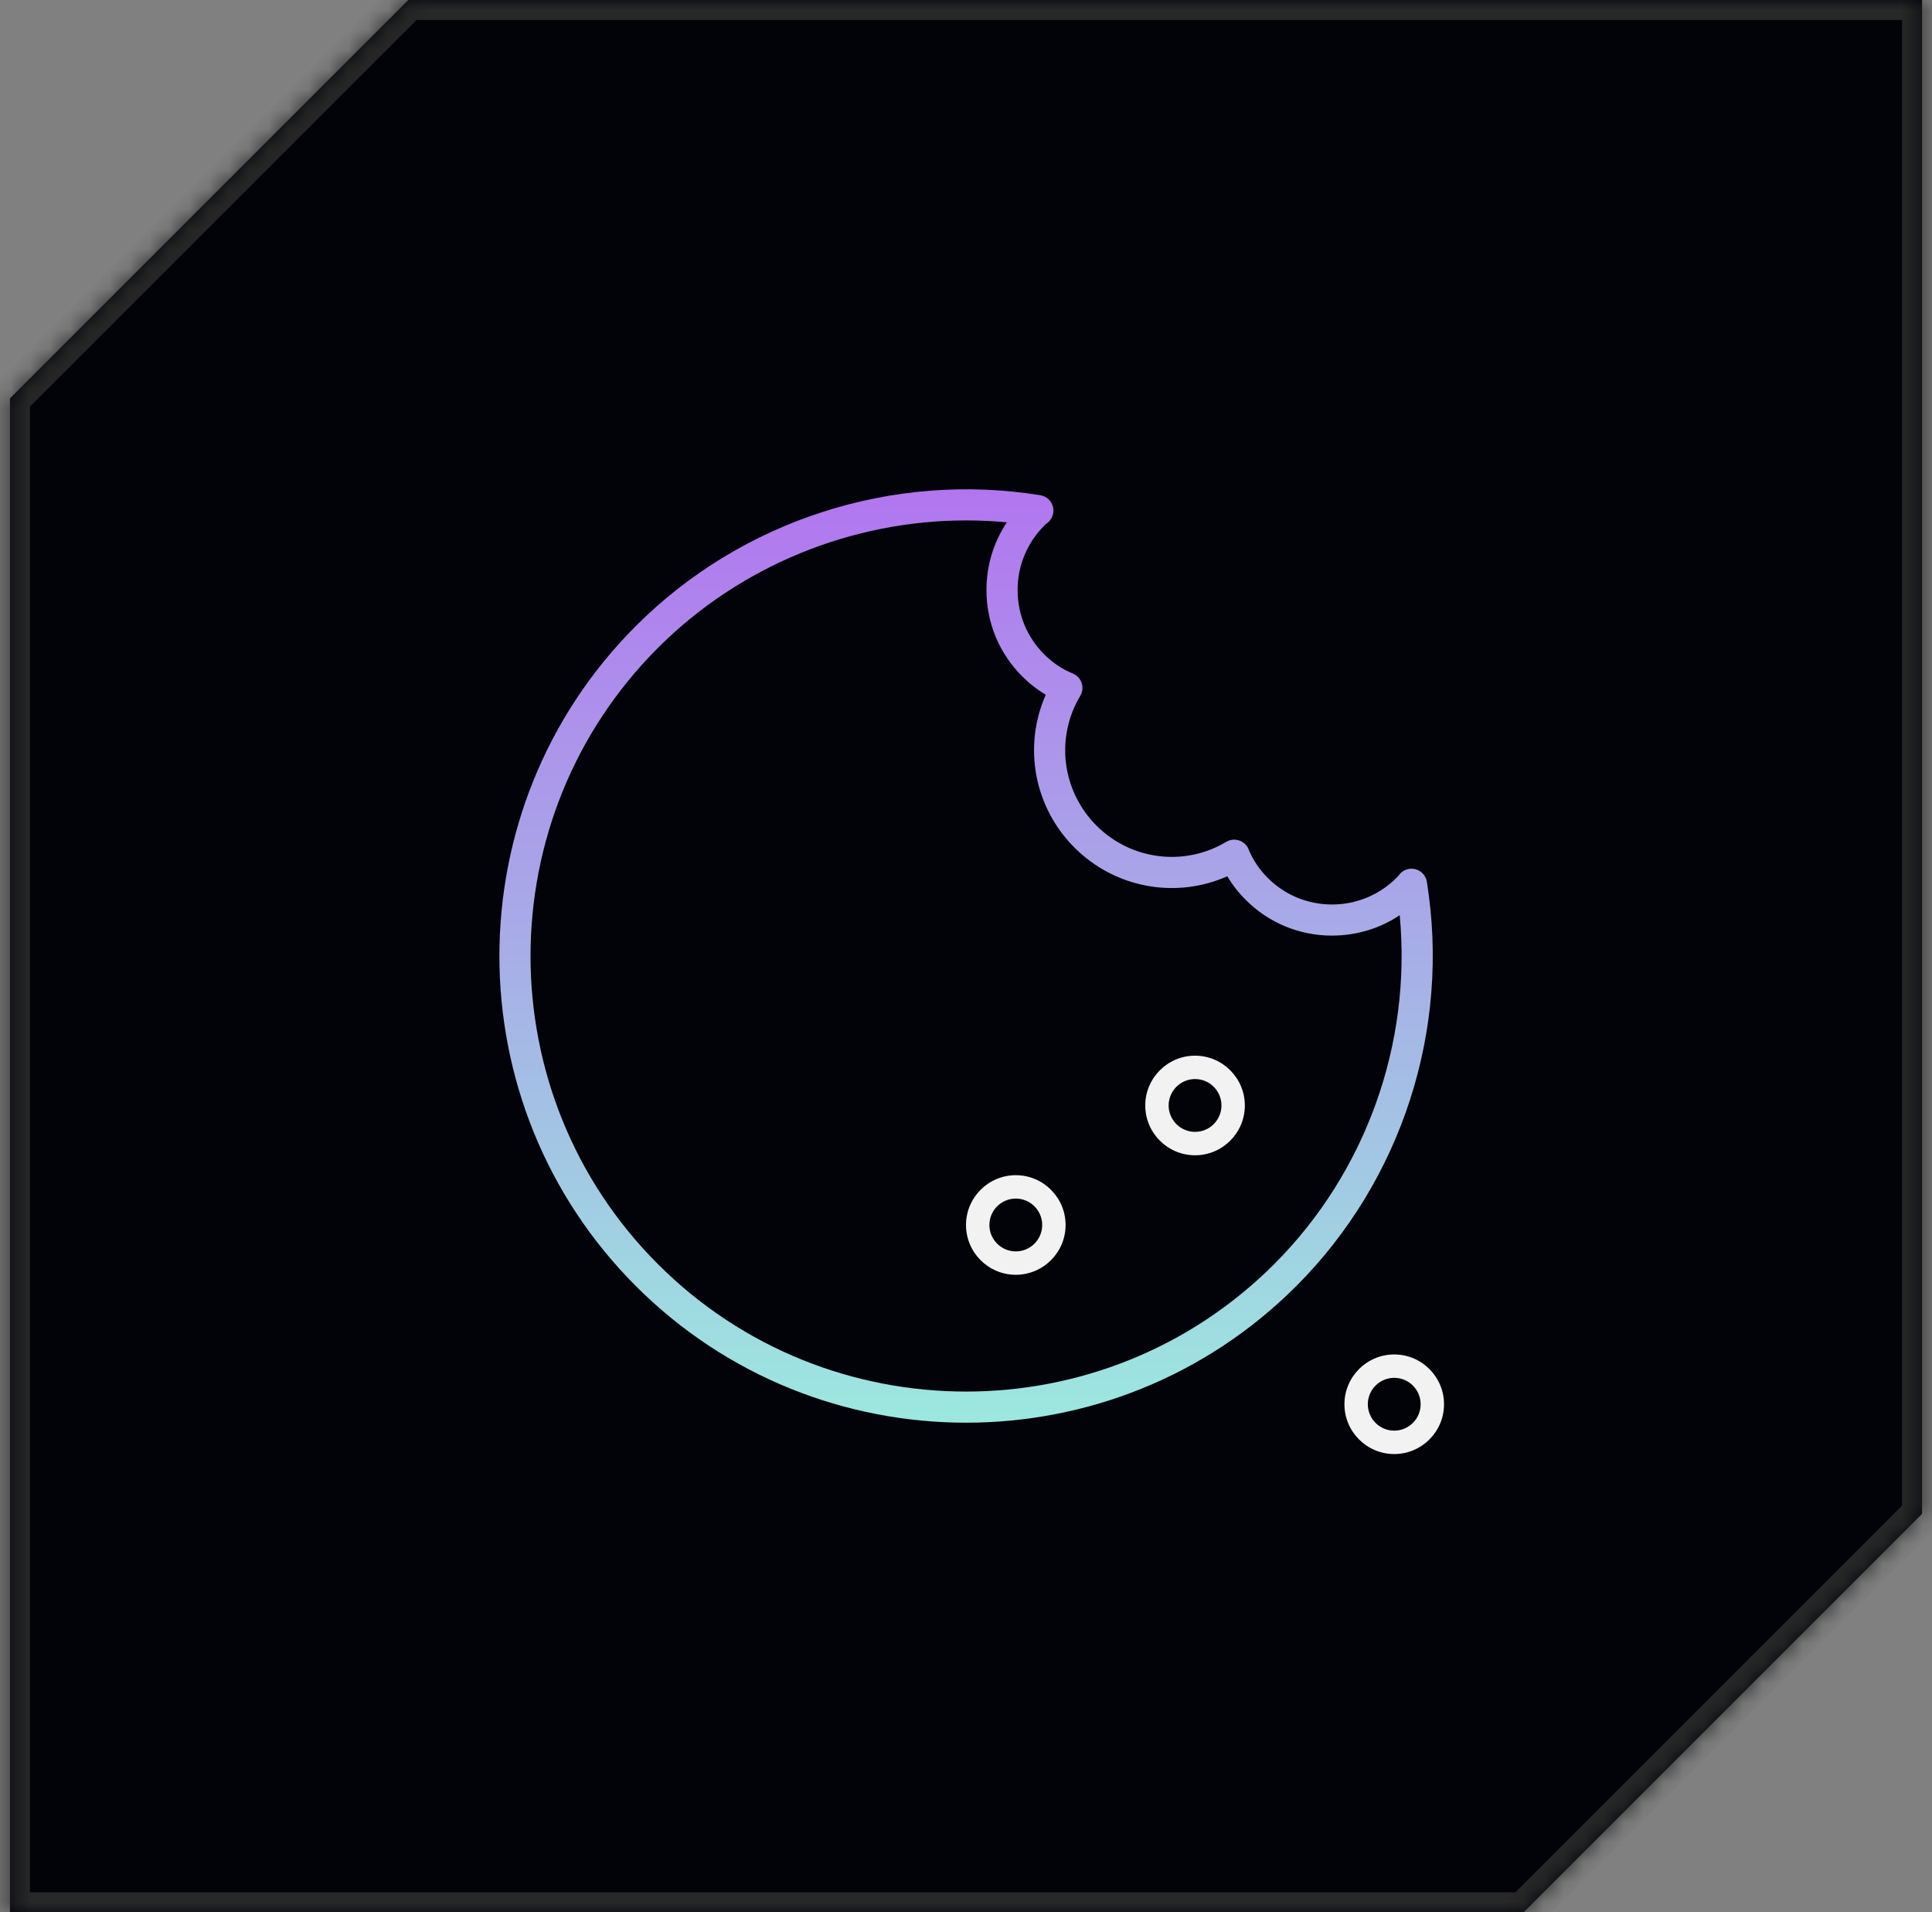
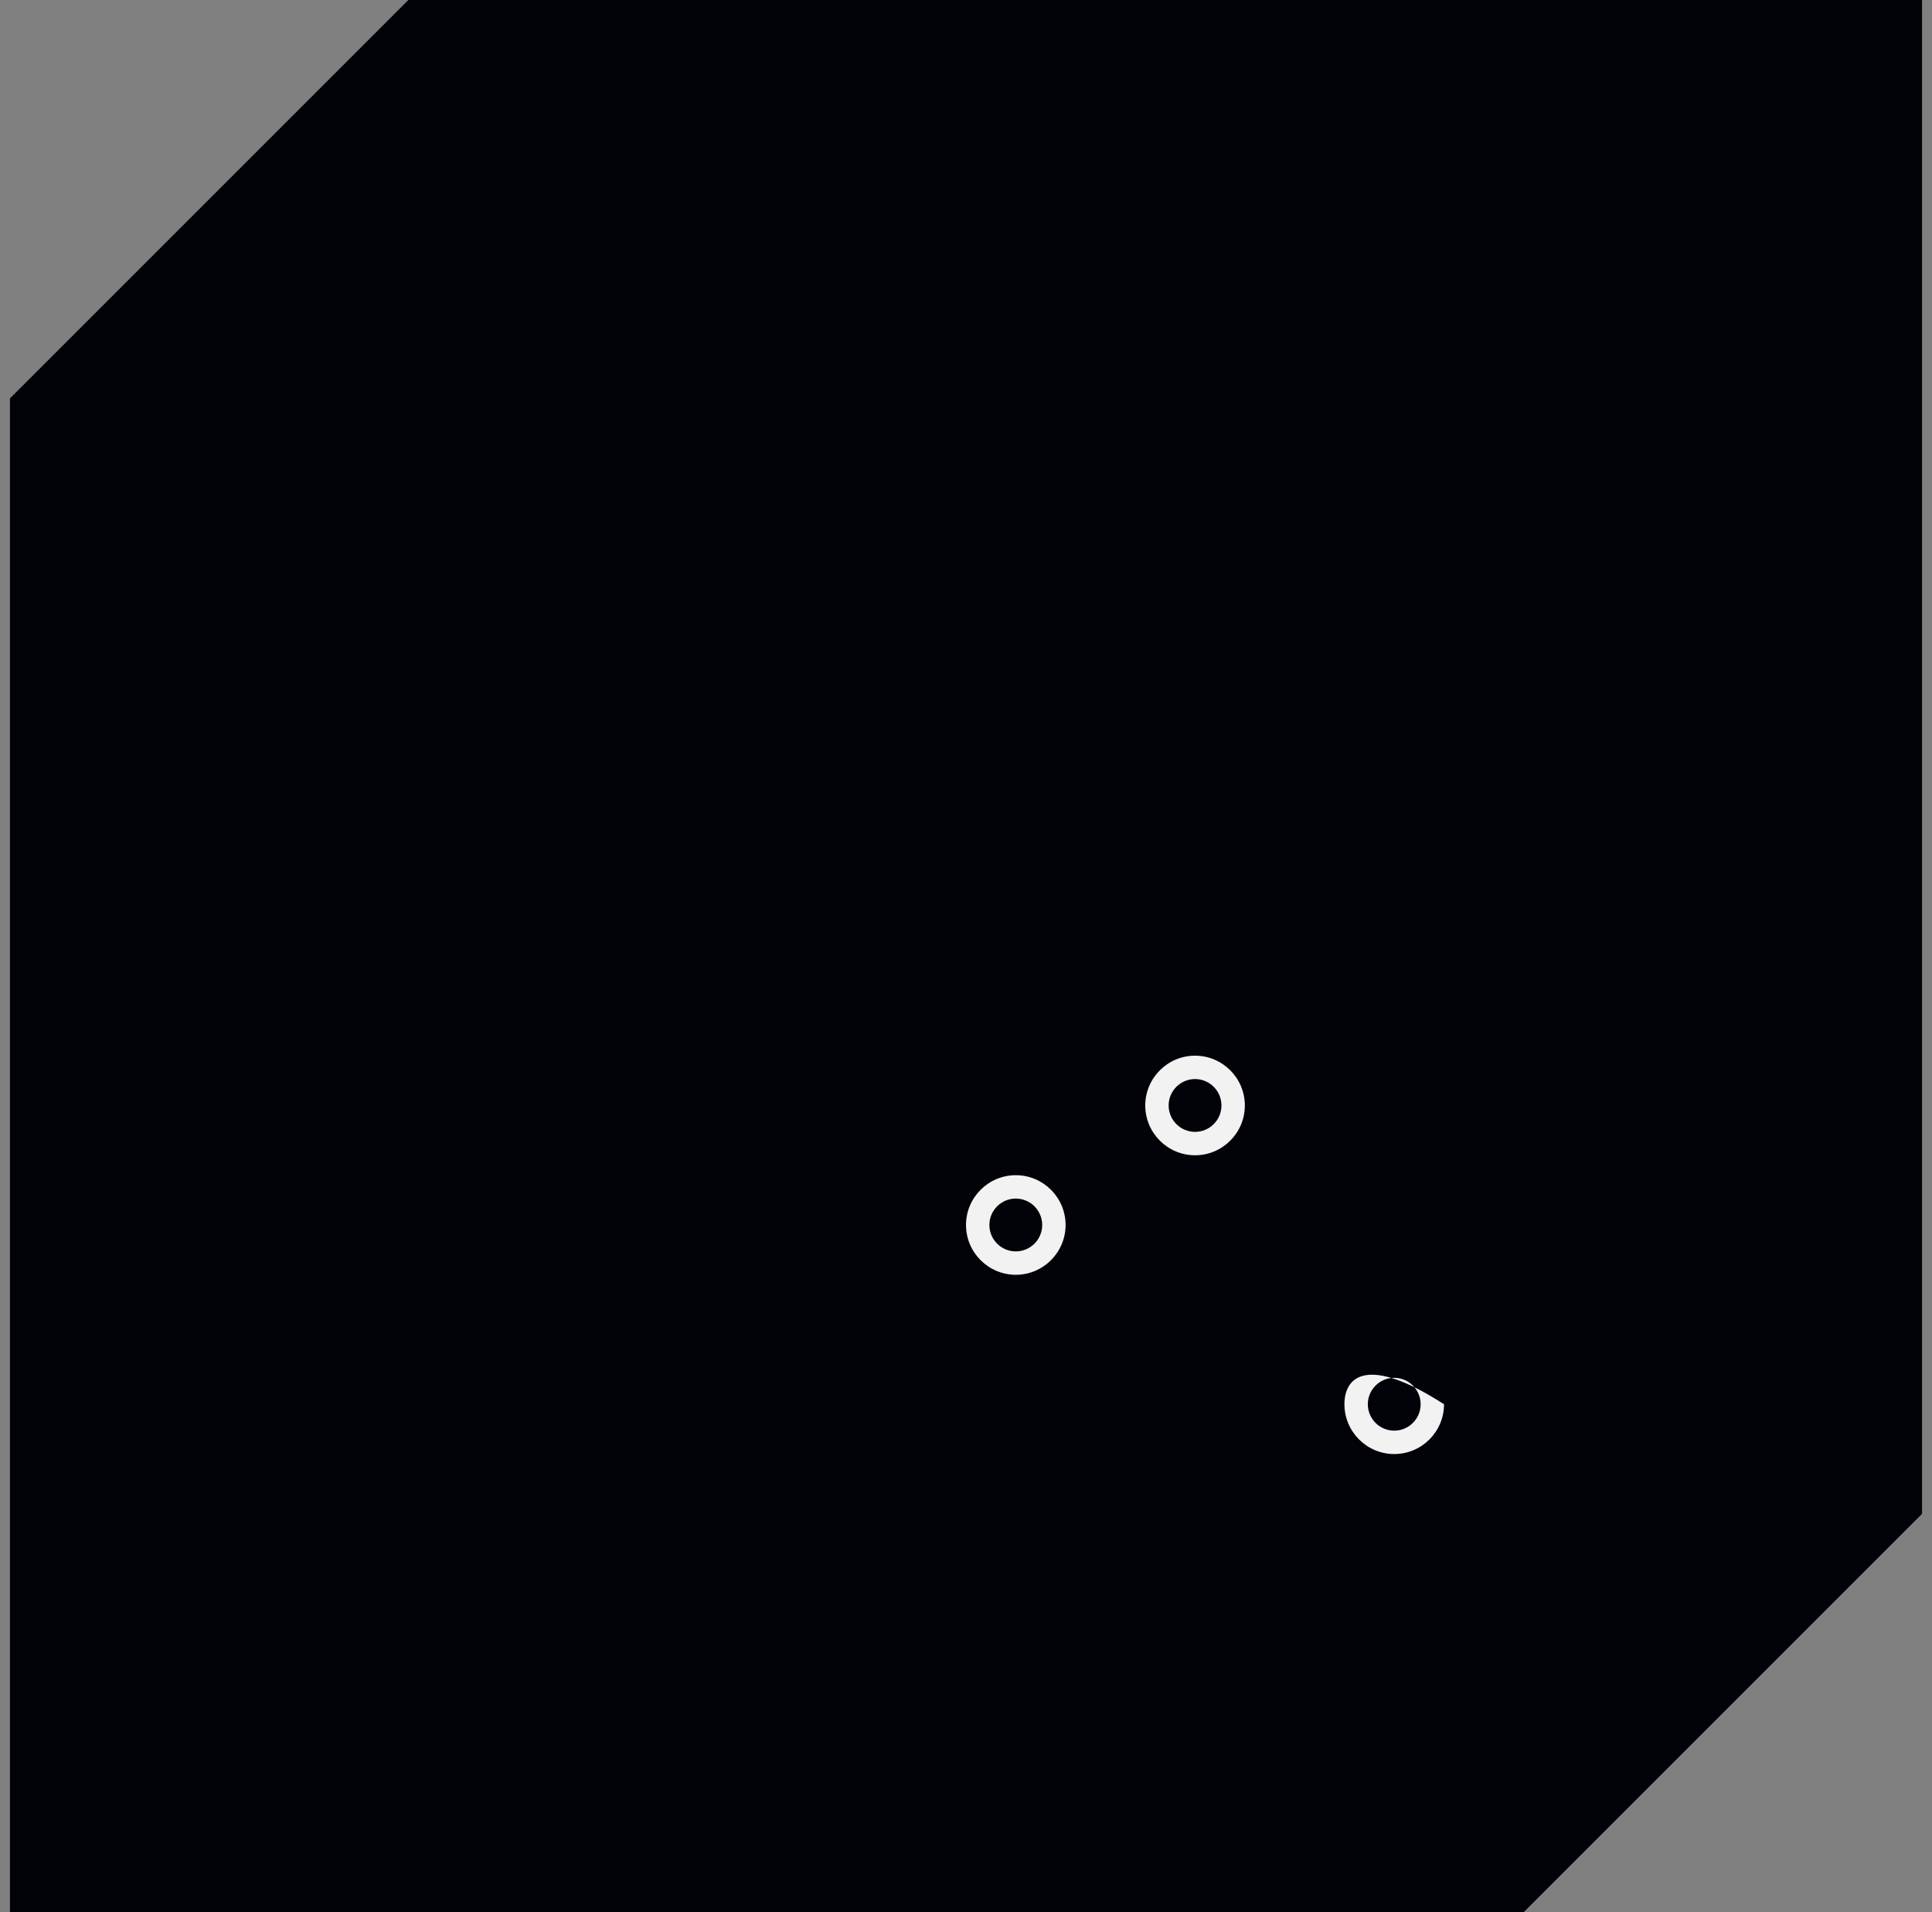
<svg xmlns="http://www.w3.org/2000/svg" width="97" height="96" viewBox="0 0 97 96" fill="none">
  <rect x="0" y="0" width="97" height="96" fill="#808080" stroke="none" />
  <mask id="path-1-inside-1_96_339" fill="white">
    <path fill-rule="evenodd" clip-rule="evenodd" d="M20.5 0H96.5V76L76.5 96H0.5V20L20.5 0Z" />
  </mask>
  <path fill-rule="evenodd" clip-rule="evenodd" d="M20.5 0H96.5V76L76.5 96H0.5V20L20.5 0Z" fill="#010309" />
-   <path d="M96.5 0H97.5V-1H96.5V0ZM20.5 0V-1H20.086L19.793 -0.707L20.5 0ZM96.5 76L97.207 76.707L97.5 76.414V76H96.5ZM76.5 96V97H76.914L77.207 96.707L76.5 96ZM0.5 96H-0.5V97H0.5V96ZM0.5 20L-0.207 19.293L-0.5 19.586V20H0.5ZM96.5 -1H20.5V1H96.5V-1ZM97.5 76V0H95.5V76H97.5ZM77.207 96.707L97.207 76.707L95.793 75.293L75.793 95.293L77.207 96.707ZM0.5 97H76.5V95H0.5V97ZM-0.5 20V96H1.5V20H-0.5ZM19.793 -0.707L-0.207 19.293L1.207 20.707L21.207 0.707L19.793 -0.707Z" fill="#282828" mask="url(#path-1-inside-1_96_339)" />
-   <path d="M48.503 71.426C54.505 71.426 60.508 69.141 65.077 64.572C70.38 59.269 72.833 51.679 71.638 44.269C71.587 43.951 71.345 43.697 71.031 43.63C70.716 43.562 70.393 43.694 70.216 43.961C70.188 44.003 70.152 44.031 70.118 44.066L70.116 44.069C69.252 44.932 68.104 45.408 66.882 45.41H66.876C65.656 45.41 64.512 44.937 63.651 44.076C63.226 43.651 62.902 43.169 62.69 42.643C62.605 42.431 62.43 42.268 62.214 42.195C61.998 42.123 61.76 42.148 61.564 42.266C59.466 43.52 56.788 43.187 55.051 41.449C53.315 39.712 52.98 37.034 54.235 34.937C54.352 34.741 54.378 34.504 54.305 34.287C54.233 34.07 54.069 33.896 53.858 33.811C53.332 33.598 52.85 33.274 52.425 32.85C51.562 31.987 51.089 30.84 51.091 29.619C51.092 28.398 51.569 27.249 52.435 26.383C52.47 26.348 52.498 26.313 52.541 26.285C52.809 26.107 52.94 25.783 52.872 25.469C52.804 25.155 52.55 24.915 52.233 24.863C44.824 23.667 37.231 26.119 31.929 31.422C22.789 40.562 22.789 55.432 31.929 64.571C36.498 69.141 42.501 71.426 48.503 71.426ZM33.033 32.527C37.157 28.404 42.762 26.127 48.516 26.127C49.194 26.127 49.873 26.159 50.552 26.223C49.887 27.219 49.529 28.39 49.527 29.616C49.525 31.255 50.162 32.796 51.319 33.954C51.684 34.318 52.08 34.627 52.506 34.88C51.362 37.458 51.903 40.51 53.946 42.553C55.989 44.597 59.042 45.138 61.62 43.993C61.872 44.419 62.181 44.816 62.545 45.179C63.701 46.335 65.238 46.972 66.875 46.972H66.883C68.109 46.97 69.28 46.612 70.276 45.947C70.882 52.398 68.58 58.858 63.972 63.466C55.442 71.995 41.562 71.996 33.033 63.466C24.504 54.937 24.504 41.058 33.033 32.527Z" fill="url(#paint0_linear_96_339)" />
  <path d="M60 58C61.379 58 62.5 56.878 62.5 55.5C62.5 54.122 61.378 53 60 53C58.622 53 57.5 54.122 57.5 55.5C57.5 56.878 58.622 58 60 58ZM60 54.173C60.731 54.173 61.326 54.769 61.326 55.499C61.326 56.23 60.731 56.825 60 56.825C59.269 56.825 58.674 56.23 58.674 55.499C58.674 54.769 59.269 54.173 60 54.173Z" fill="#F2F2F2" />
  <path d="M51 64C52.379 64 53.5 62.878 53.5 61.5C53.5 60.122 52.378 59 51 59C49.622 59 48.5 60.122 48.5 61.5C48.5 62.878 49.622 64 51 64ZM51 60.174C51.731 60.174 52.326 60.769 52.326 61.5C52.326 62.231 51.731 62.826 51 62.826C50.269 62.826 49.674 62.231 49.674 61.5C49.674 60.769 50.269 60.174 51 60.174Z" fill="#F2F2F2" />
-   <path d="M70 73C71.379 73 72.5 71.878 72.5 70.5C72.5 69.122 71.378 68 70 68C68.622 68 67.5 69.122 67.5 70.5C67.5 71.878 68.622 73 70 73ZM70 69.173C70.731 69.173 71.326 69.769 71.326 70.499C71.326 71.23 70.731 71.825 70 71.825C69.269 71.825 68.674 71.23 68.674 70.499C68.674 69.769 69.269 69.173 70 69.173Z" fill="#F2F2F2" />
+   <path d="M70 73C71.379 73 72.5 71.878 72.5 70.5C68.622 68 67.5 69.122 67.5 70.5C67.5 71.878 68.622 73 70 73ZM70 69.173C70.731 69.173 71.326 69.769 71.326 70.499C71.326 71.23 70.731 71.825 70 71.825C69.269 71.825 68.674 71.23 68.674 70.499C68.674 69.769 69.269 69.173 70 69.173Z" fill="#F2F2F2" />
  <defs>
    <linearGradient id="paint0_linear_96_339" x1="48.504" y1="24.565" x2="48.504" y2="71.426" gradientUnits="userSpaceOnUse">
      <stop stop-color="#B275EF" />
      <stop offset="1" stop-color="#9CE8DF" />
    </linearGradient>
  </defs>
</svg>